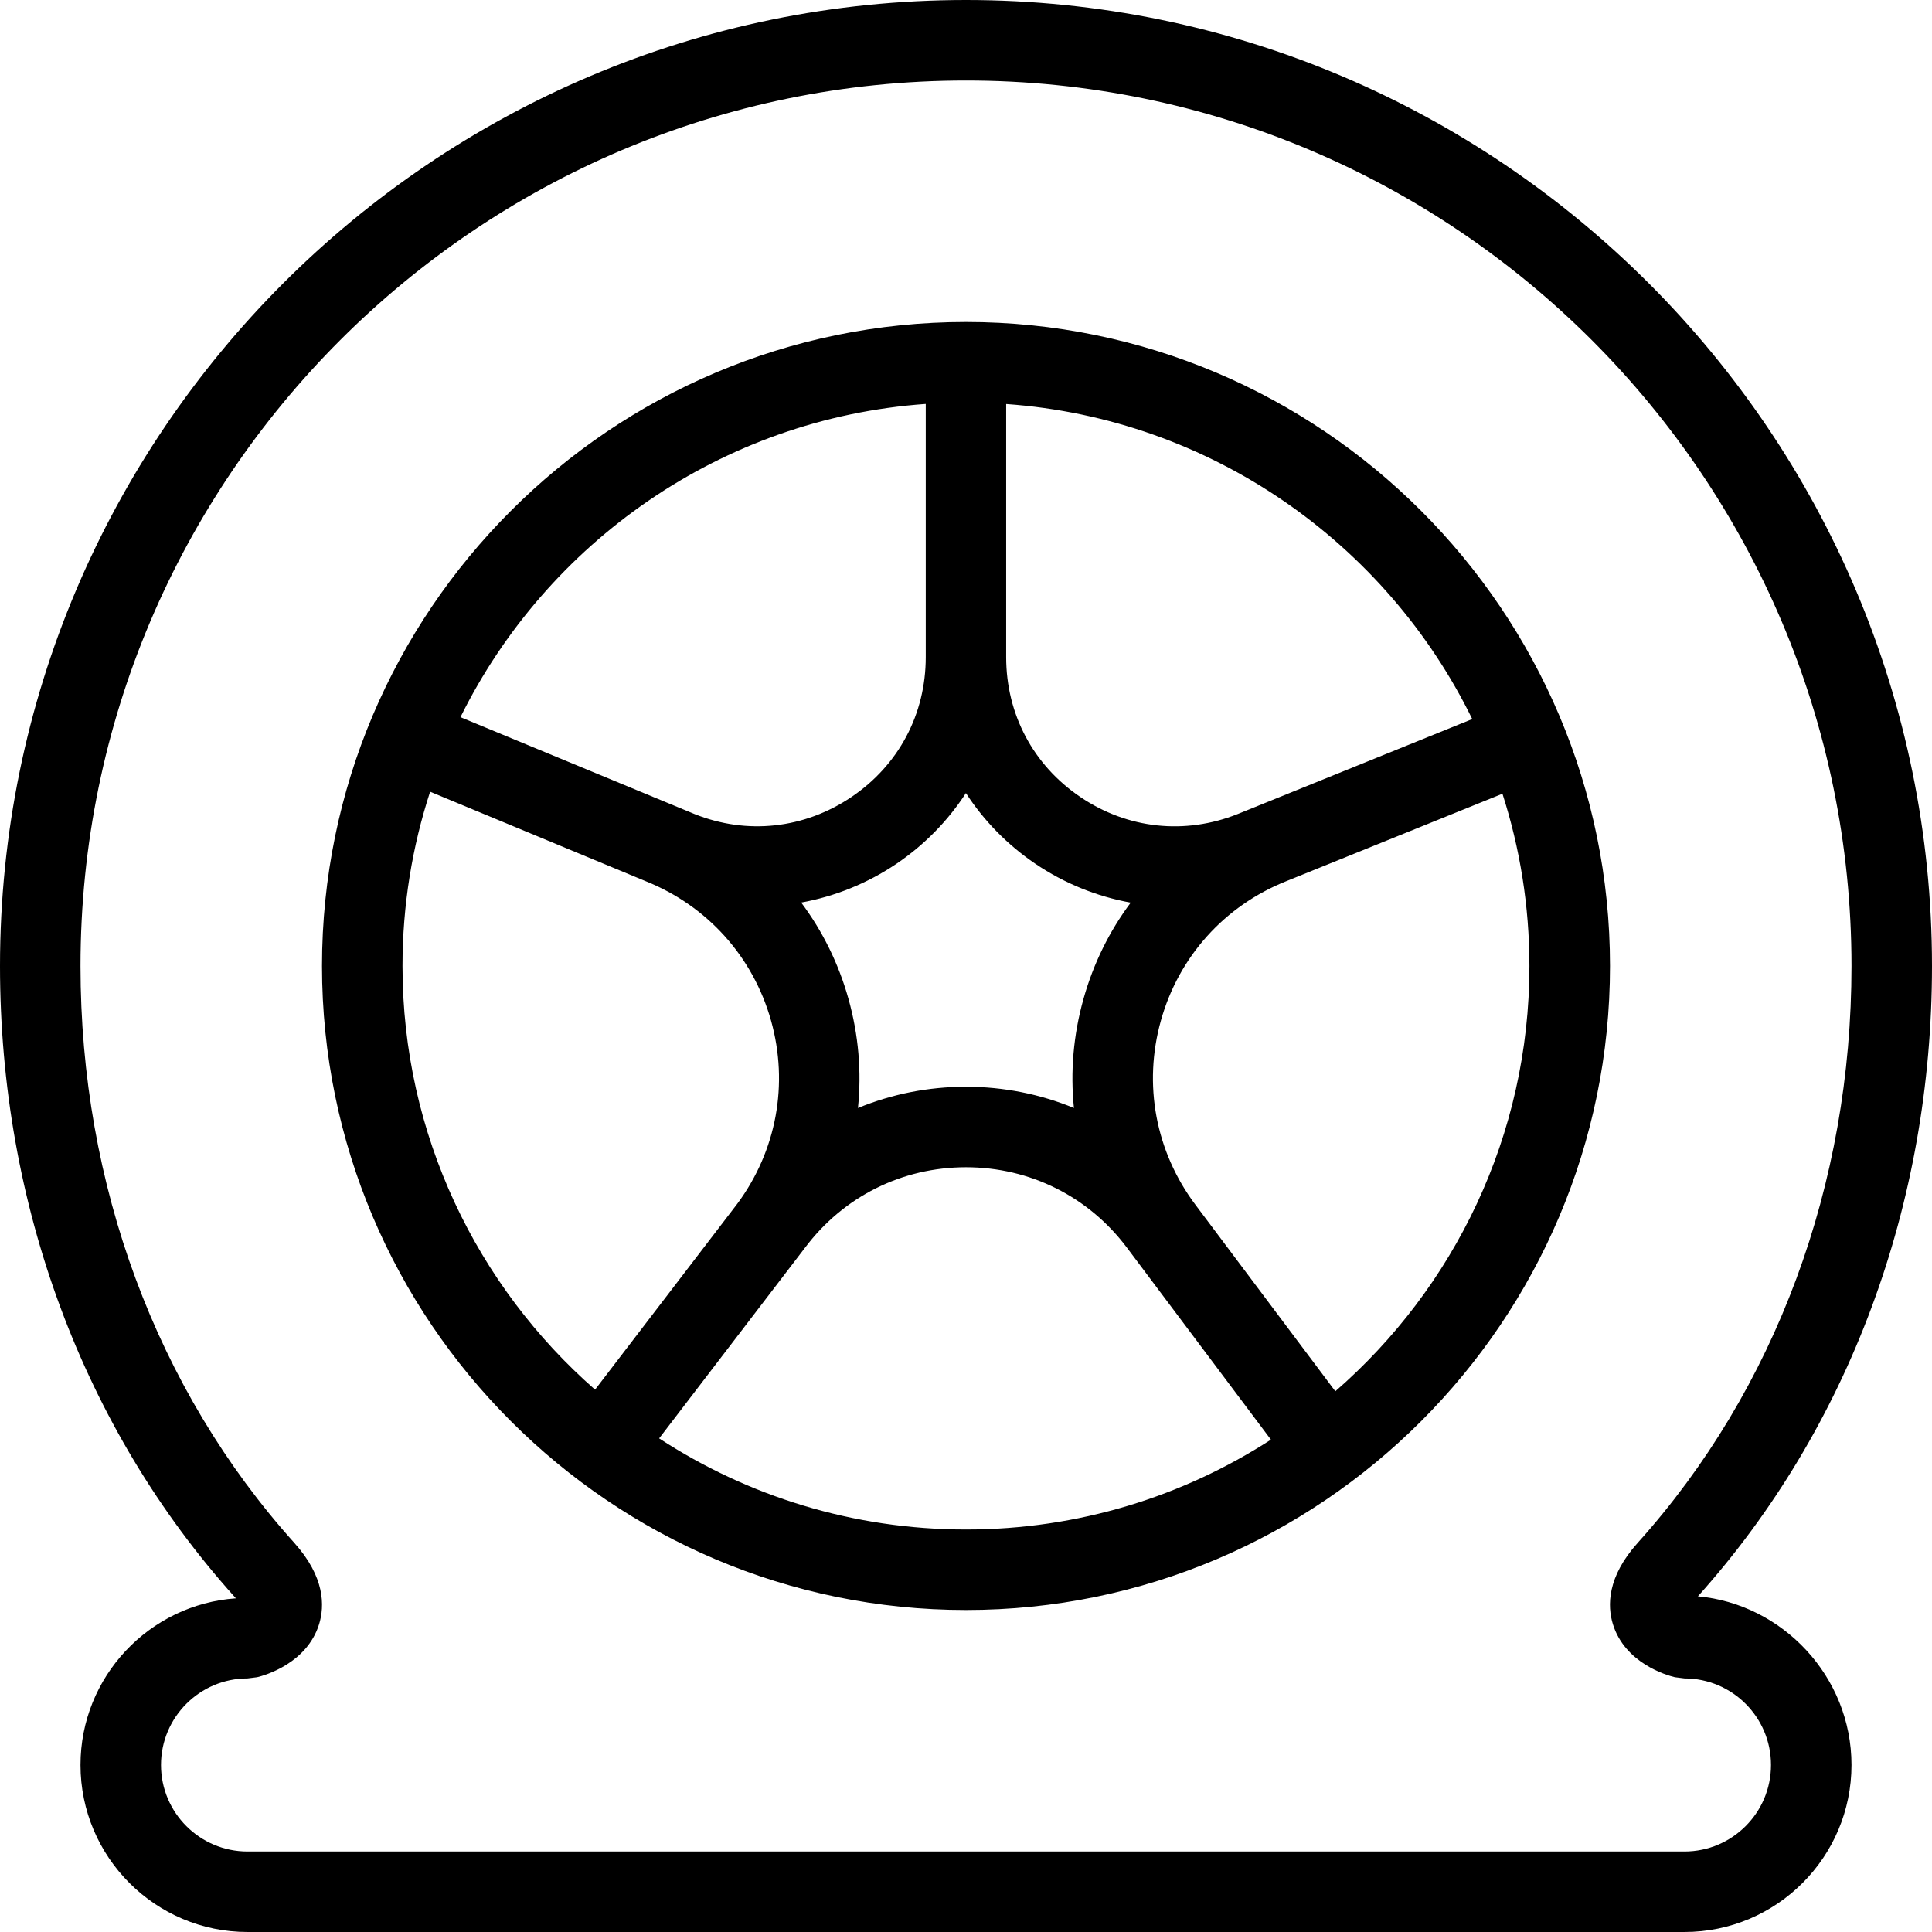
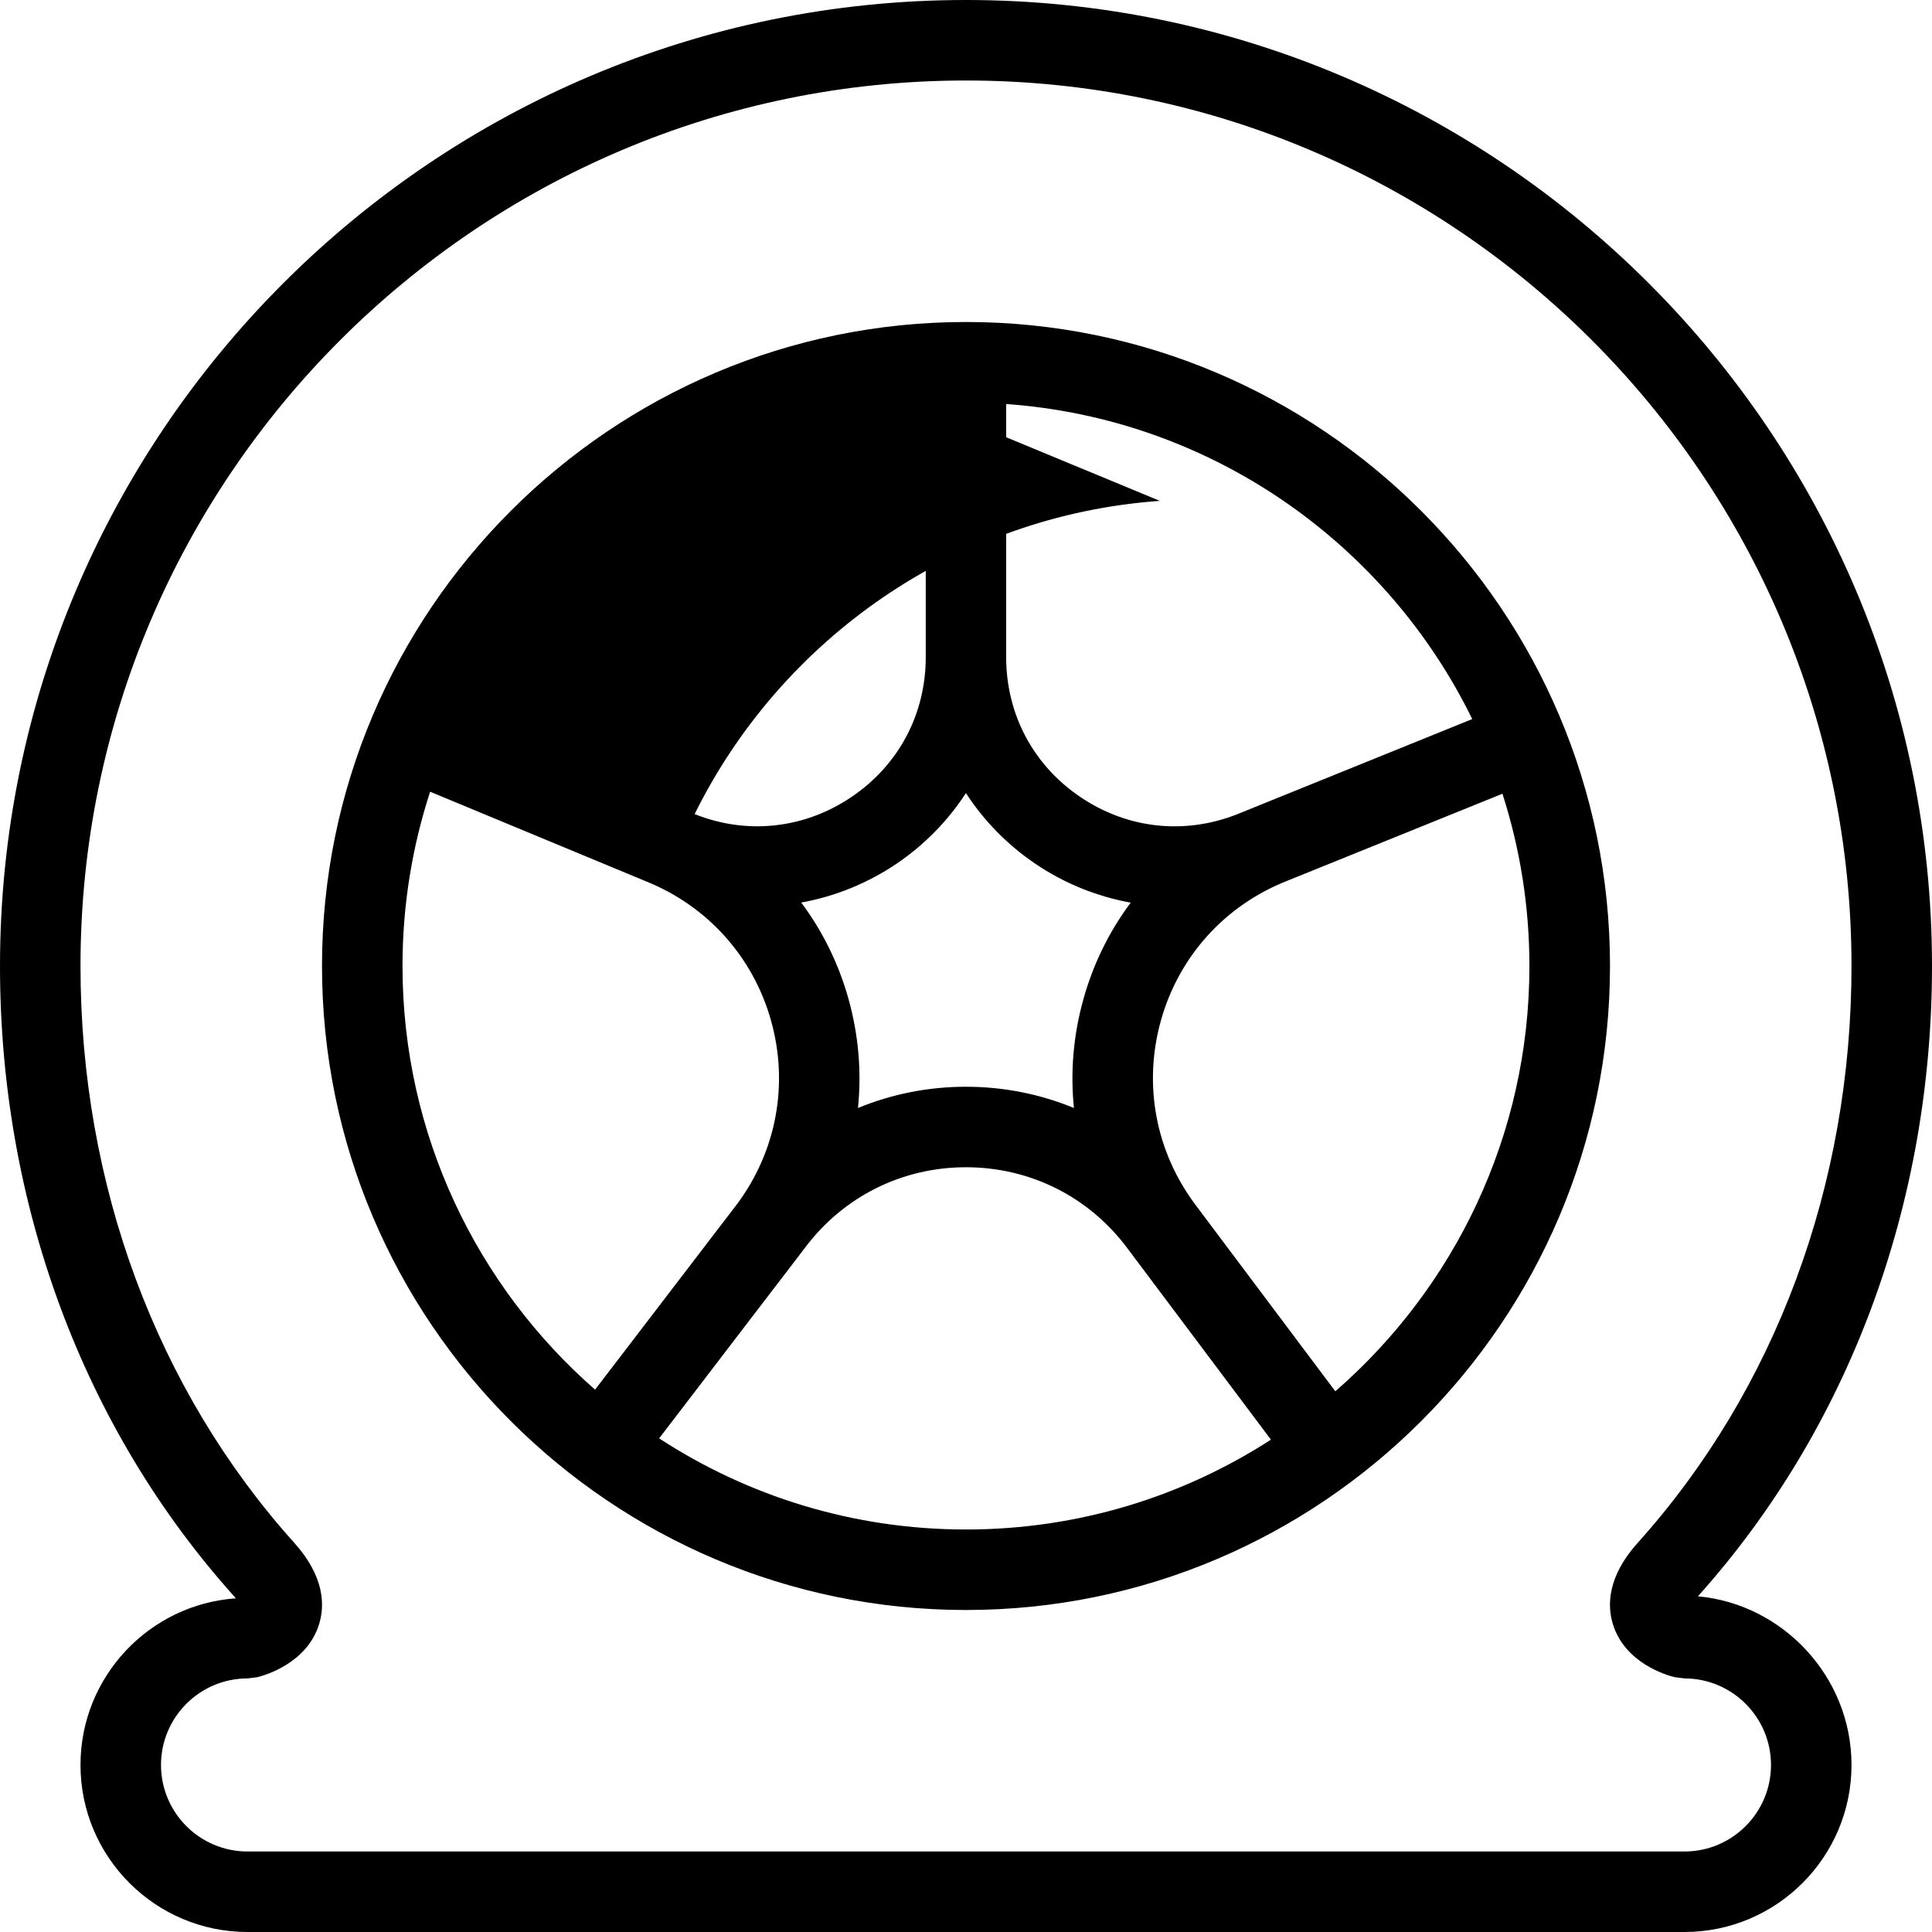
<svg xmlns="http://www.w3.org/2000/svg" id="Layer_1" data-name="Layer 1" width="512" height="512" viewBox="0 0 24 24">
-   <path d="M21.092,19.83c1.875-2.09,2.908-4.87,2.908-7.83C24,5.383,18.617,0,12,0S0,5.383,0,12c0,2.962,1.034,5.744,2.912,7.834l.018,.021c-1.077,.075-1.93,.975-1.93,2.07,0,1.145,.931,2.075,2.075,2.075H20.925c1.145,0,2.075-.931,2.075-2.075,0-1.099-.857-2-1.908-2.095Zm-.167,3.17H3.075c-.593,0-1.075-.482-1.075-1.075s.482-1.075,1.075-1.075l.119-.015c.102-.024,.62-.175,.77-.659,.07-.227,.073-.585-.308-1.01-1.713-1.906-2.656-4.451-2.656-7.166C1,5.935,5.935,1,12,1s11,4.935,11,11c0,2.715-.943,5.26-2.656,7.166-.381,.424-.378,.783-.308,1.01,.149,.484,.667,.635,.77,.659l.119,.015c.593,0,1.075,.482,1.075,1.075s-.482,1.075-1.075,1.075ZM12,4c-4.411,0-8,3.589-8,8s3.589,8,8,8,8-3.589,8-8-3.589-8-8-8Zm6.29,4.932l-2.914,1.18c-.655,.261-1.368,.186-1.955-.211-.586-.396-.922-1.029-.922-1.737v-3.145c2.546,.181,4.721,1.729,5.79,3.914Zm-4.949,4.832c-.418-.172-.871-.264-1.342-.264s-.923,.092-1.341,.264c.046-.447,.008-.906-.118-1.356-.123-.44-.323-.843-.587-1.196,.418-.076,.822-.238,1.185-.483,.348-.236,.639-.535,.861-.877,.222,.342,.513,.641,.861,.877,.363,.246,.767,.408,1.186,.484-.264,.353-.464,.757-.587,1.197-.126,.449-.164,.907-.118,1.355Zm-1.841-8.746v3.145c0,.708-.336,1.341-.922,1.737s-1.298,.473-1.949,.213l-2.909-1.204c1.074-2.172,3.242-3.711,5.779-3.891Zm-6.5,6.982c0-.755,.121-1.483,.343-2.165,0,0,2.661,1.105,2.679,1.112,.766,.307,1.333,.938,1.556,1.731,.221,.788,.069,1.615-.417,2.273l-1.769,2.312c-1.465-1.284-2.392-3.168-2.392-5.264Zm3.188,5.868l1.812-2.368c.477-.636,1.206-1,2-1s1.523,.364,2,1l1.788,2.384c-1.093,.706-2.393,1.116-3.788,1.116-1.405,0-2.714-.416-3.812-1.132Zm8.399-.586l-1.737-2.316c-.495-.66-.651-1.494-.429-2.288s.79-1.425,1.556-1.731l.005-.002,2.682-1.085c.217,.675,.335,1.394,.335,2.141,0,2.106-.935,3.998-2.412,5.283Z" />
+   <path d="M21.092,19.83c1.875-2.09,2.908-4.87,2.908-7.83C24,5.383,18.617,0,12,0S0,5.383,0,12c0,2.962,1.034,5.744,2.912,7.834l.018,.021c-1.077,.075-1.93,.975-1.93,2.07,0,1.145,.931,2.075,2.075,2.075H20.925c1.145,0,2.075-.931,2.075-2.075,0-1.099-.857-2-1.908-2.095Zm-.167,3.17H3.075c-.593,0-1.075-.482-1.075-1.075s.482-1.075,1.075-1.075l.119-.015c.102-.024,.62-.175,.77-.659,.07-.227,.073-.585-.308-1.01-1.713-1.906-2.656-4.451-2.656-7.166C1,5.935,5.935,1,12,1s11,4.935,11,11c0,2.715-.943,5.26-2.656,7.166-.381,.424-.378,.783-.308,1.01,.149,.484,.667,.635,.77,.659l.119,.015c.593,0,1.075,.482,1.075,1.075s-.482,1.075-1.075,1.075ZM12,4c-4.411,0-8,3.589-8,8s3.589,8,8,8,8-3.589,8-8-3.589-8-8-8Zm6.29,4.932l-2.914,1.18c-.655,.261-1.368,.186-1.955-.211-.586-.396-.922-1.029-.922-1.737v-3.145c2.546,.181,4.721,1.729,5.79,3.914Zm-4.949,4.832c-.418-.172-.871-.264-1.342-.264s-.923,.092-1.341,.264c.046-.447,.008-.906-.118-1.356-.123-.44-.323-.843-.587-1.196,.418-.076,.822-.238,1.185-.483,.348-.236,.639-.535,.861-.877,.222,.342,.513,.641,.861,.877,.363,.246,.767,.408,1.186,.484-.264,.353-.464,.757-.587,1.197-.126,.449-.164,.907-.118,1.355Zm-1.841-8.746v3.145c0,.708-.336,1.341-.922,1.737s-1.298,.473-1.949,.213c1.074-2.172,3.242-3.711,5.779-3.891Zm-6.5,6.982c0-.755,.121-1.483,.343-2.165,0,0,2.661,1.105,2.679,1.112,.766,.307,1.333,.938,1.556,1.731,.221,.788,.069,1.615-.417,2.273l-1.769,2.312c-1.465-1.284-2.392-3.168-2.392-5.264Zm3.188,5.868l1.812-2.368c.477-.636,1.206-1,2-1s1.523,.364,2,1l1.788,2.384c-1.093,.706-2.393,1.116-3.788,1.116-1.405,0-2.714-.416-3.812-1.132Zm8.399-.586l-1.737-2.316c-.495-.66-.651-1.494-.429-2.288s.79-1.425,1.556-1.731l.005-.002,2.682-1.085c.217,.675,.335,1.394,.335,2.141,0,2.106-.935,3.998-2.412,5.283Z" />
</svg>